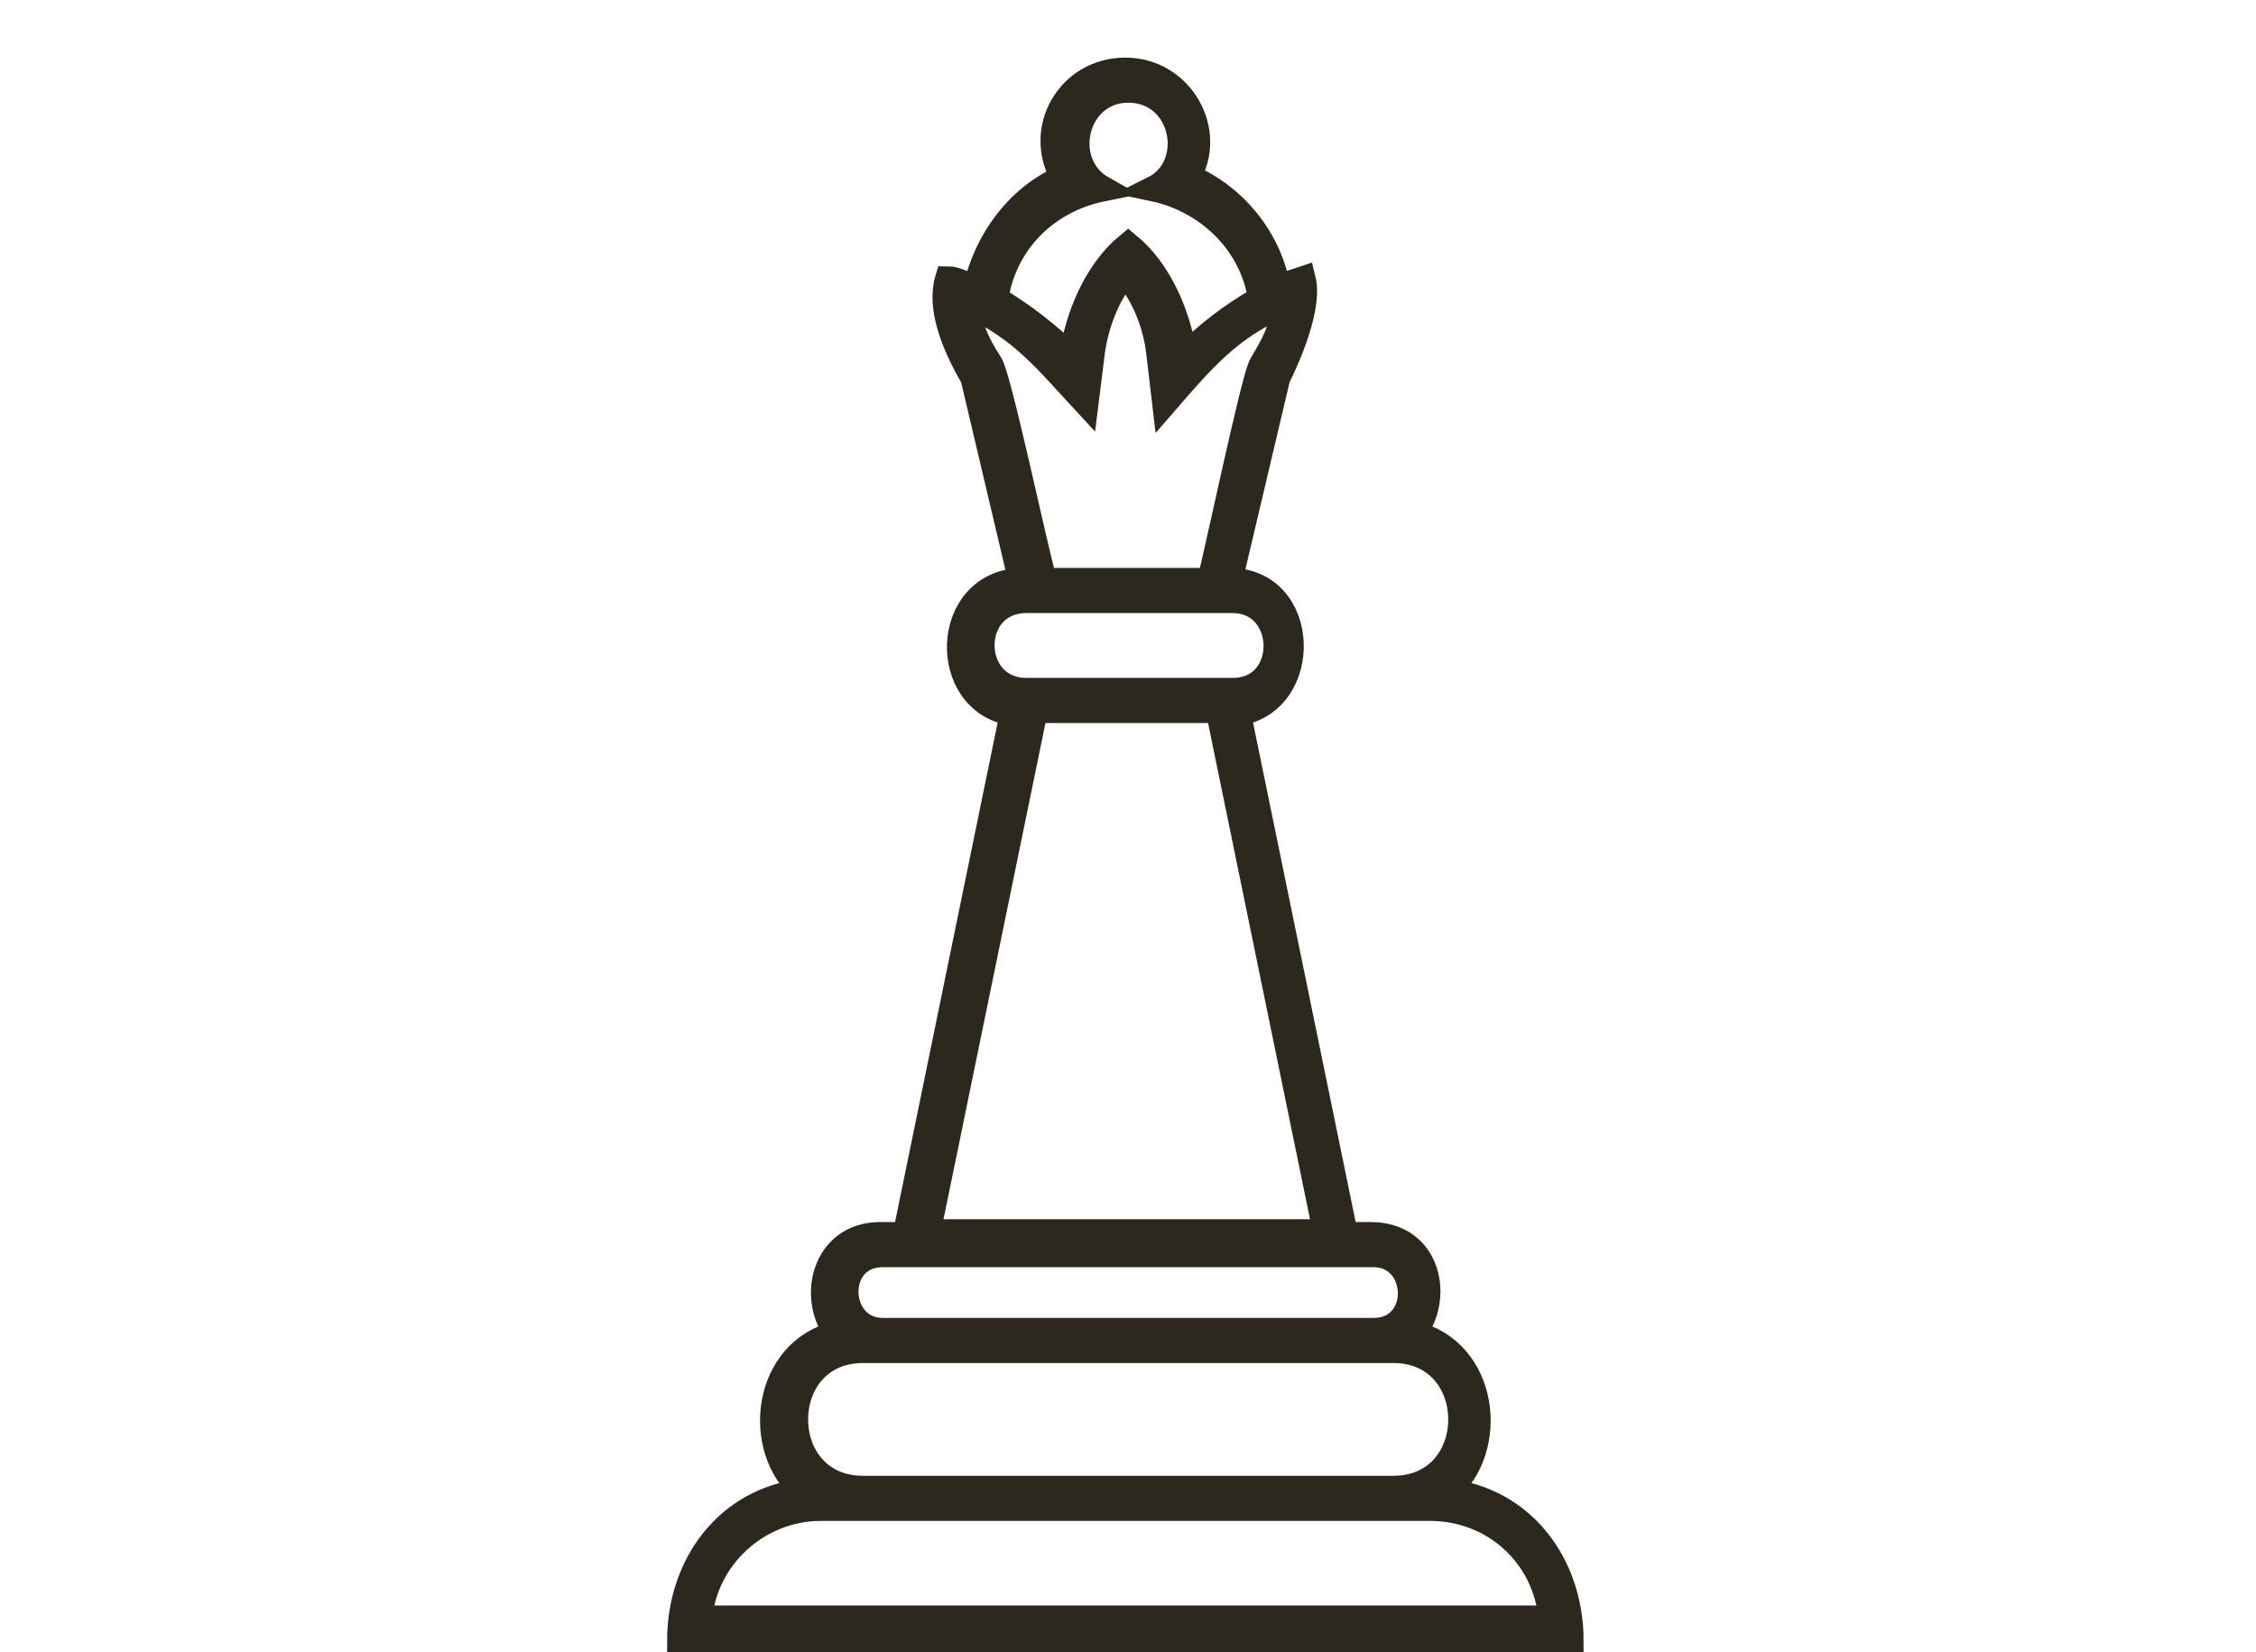
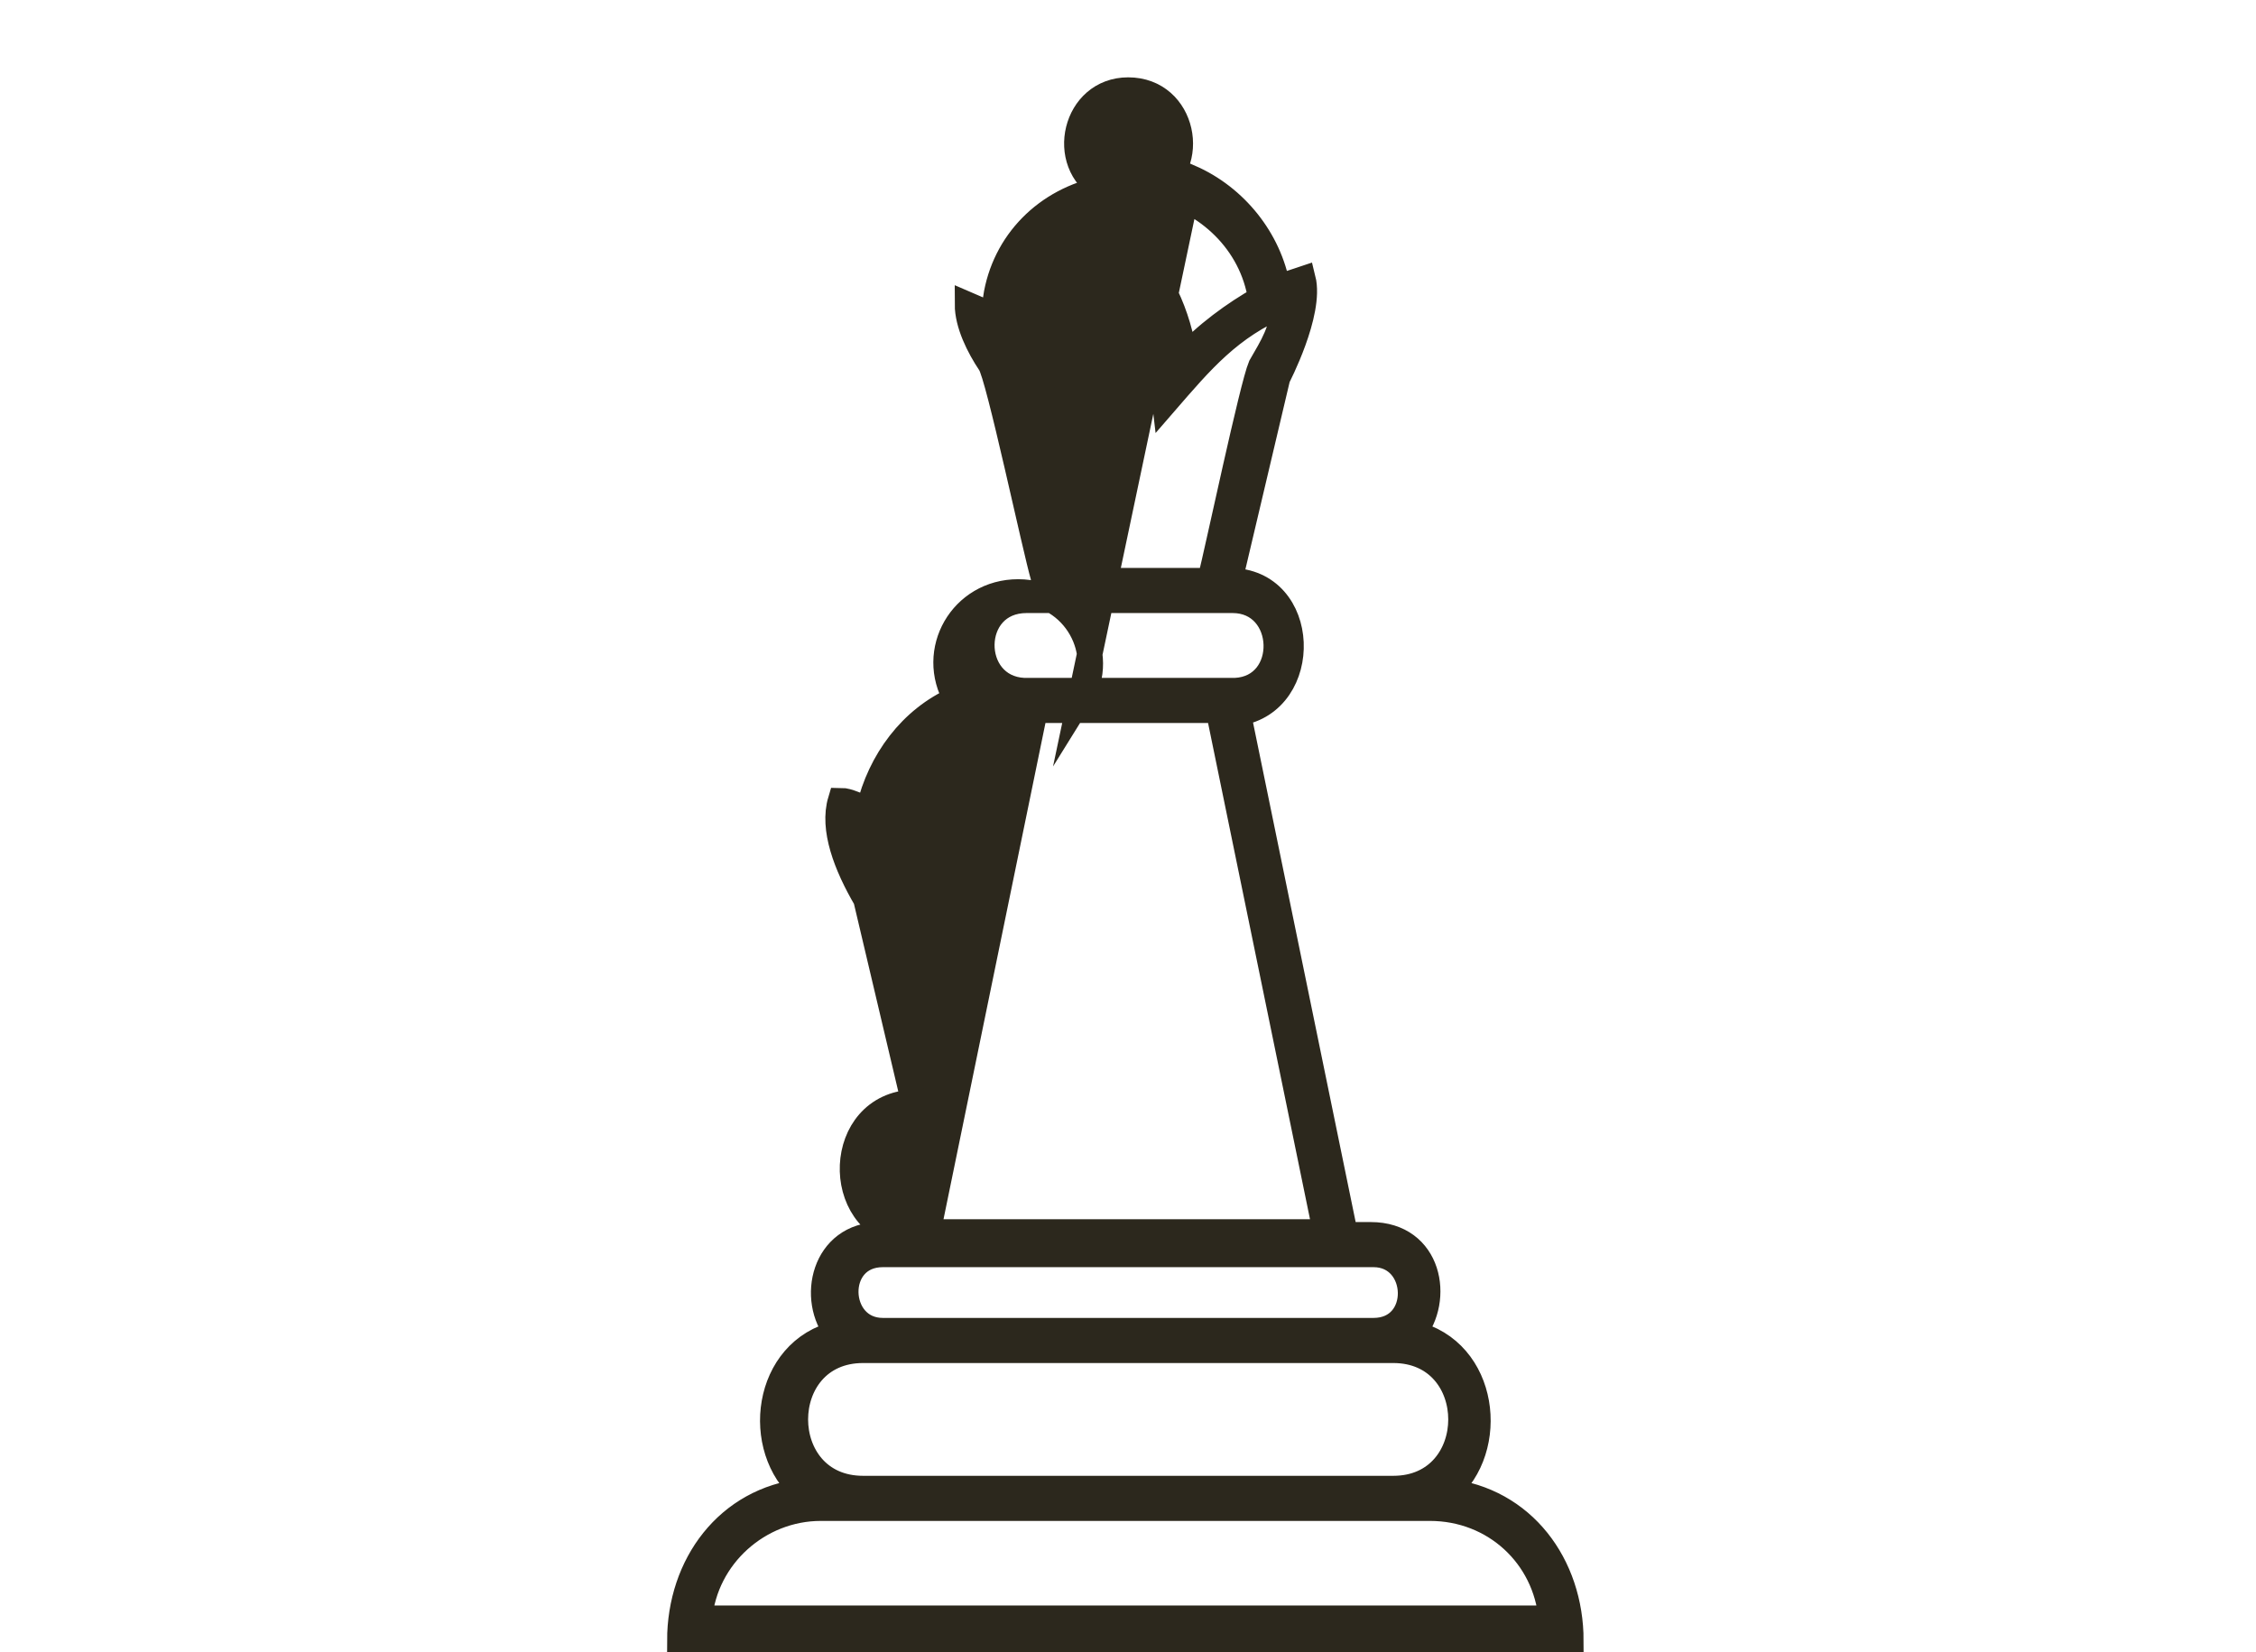
<svg xmlns="http://www.w3.org/2000/svg" xmlns:ns1="http://sodipodi.sourceforge.net/DTD/sodipodi-0.dtd" xmlns:ns2="http://www.inkscape.org/namespaces/inkscape" id="Layer_1" data-name="Layer 1" version="1.1" viewBox="0 0 80 58.6" ns1:docname="line-divider.svg" width="80" height="58.6" ns2:version="1.3.2 (091e20e, 2023-11-25)">
  <ns1:namedview id="namedview1" pagecolor="#ffffff" bordercolor="#000000" borderopacity="0.25" ns2:showpageshadow="2" ns2:pageopacity="0.0" ns2:pagecheckerboard="0" ns2:deskcolor="#d1d1d1" ns2:zoom="4.0273039" ns2:cx="16.760593" ns2:cy="29.299999" ns2:window-width="1312" ns2:window-height="881" ns2:window-x="69" ns2:window-y="51" ns2:window-maximized="0" ns2:current-layer="Layer_1" />
  <defs id="defs1">
    <style id="style1">
      .cls-1 {
        fill: #2c281d;
        stroke: #2c281d;
        stroke-miterlimit: 10;
        stroke-width: .9px;
      }
    </style>
  </defs>
-   <path class="cls-1" d="m 30.606,52.793 h 18.8 c 3.2,0 3.2,-4.9 0,-4.9 h -18.8 c -3.2,0 -3.2,4.9 0,4.9 z m 9.4,-49.6 c -1.9,0 -2.5,2.6 -0.9,3.5 -2,0.4 -3.5,1.9 -3.8,3.9 1,0.6 1.9,1.3 2.7,2.1 0.2,-1.5 0.9,-3.1 2,-4 1.1,0.9 1.8,2.5 2,4 0.7,-0.8 1.8,-1.6 2.7,-2.1 -0.3,-2 -1.9,-3.5 -3.8,-3.9 1.6,-0.8 1.1,-3.5 -0.9,-3.5 z m 2.2,3.1 c 1.6,0.7 2.8,2.2 3.1,3.9 0.3,-0.1 0.6,-0.2 0.9,-0.3 0.3,1.2 -0.9,3.5 -0.9,3.5 l -1.7,7.2 c 2.8,0 2.9,4.3 0.3,4.7 l 3.8,18.5 h 0.9 c 2.1,0 2.5,2.3 1.5,3.5 2.6,0.6 3,4.1 1.2,5.6 2.7,0.3 4.4,2.6 4.4,5.3 h -31.6 c 0,-2.7 1.7,-5 4.4,-5.3 -1.8,-1.5 -1.4,-5 1.2,-5.6 -1,-1.2 -0.5,-3.5 1.5,-3.5 h 0.9 l 3.8,-18.5 c -2.6,-0.4 -2.5,-4.6 0.3,-4.7 l -1.7,-7.2 c -0.7,-1.2 -1.2,-2.5 -0.9,-3.5 0.3,0 0.6,0.2 1,0.3 0.4,-1.7 1.5,-3.2 3.1,-3.9 -1,-1.7 0.2,-3.8 2.2,-3.8 2,0 3.2,2.2 2.2,3.8 z m -5.2,14.3 h 5.9 c 0.3,-1.2 1.5,-6.9 1.8,-7.6 0.4,-0.7 0.8,-1.3 0.8,-2.2 -1.9,0.8 -2.9,2 -4.2,3.5 l -0.2,-1.7 c -0.1,-1 -0.5,-2.1 -1.2,-2.9 -0.7,0.8 -1.1,2 -1.2,3 l -0.2,1.6 c -1.3,-1.4 -2.3,-2.7 -4.2,-3.5 0,0.7 0.4,1.5 0.8,2.1 0.3,0.4 1.6,6.6 1.9,7.6 v 0 z m 6.2,4.6 h -6.5 l -3.8,18.5 h 14.1 z m 0.4,-3.9 h -7.2 c -2.1,0 -2.1,3.1 -0.1,3.2 h 7.5 c 2,-0.1 1.9,-3.2 -0.1,-3.2 z m 5.1,23.2 h -17.4 c -1.8,0 -1.7,2.7 0,2.7 h 17.4 c 1.8,0 1.7,-2.7 0,-2.7 z m 2.1,9 h -21.7 c -2.2,0 -4.1,1.7 -4.3,3.9 h 30.2 c -0.2,-2.2 -2,-3.9 -4.3,-3.9 v 0 z" id="path1" />
+   <path class="cls-1" d="m 30.606,52.793 h 18.8 c 3.2,0 3.2,-4.9 0,-4.9 h -18.8 c -3.2,0 -3.2,4.9 0,4.9 z m 9.4,-49.6 c -1.9,0 -2.5,2.6 -0.9,3.5 -2,0.4 -3.5,1.9 -3.8,3.9 1,0.6 1.9,1.3 2.7,2.1 0.2,-1.5 0.9,-3.1 2,-4 1.1,0.9 1.8,2.5 2,4 0.7,-0.8 1.8,-1.6 2.7,-2.1 -0.3,-2 -1.9,-3.5 -3.8,-3.9 1.6,-0.8 1.1,-3.5 -0.9,-3.5 z m 2.2,3.1 c 1.6,0.7 2.8,2.2 3.1,3.9 0.3,-0.1 0.6,-0.2 0.9,-0.3 0.3,1.2 -0.9,3.5 -0.9,3.5 l -1.7,7.2 c 2.8,0 2.9,4.3 0.3,4.7 l 3.8,18.5 h 0.9 c 2.1,0 2.5,2.3 1.5,3.5 2.6,0.6 3,4.1 1.2,5.6 2.7,0.3 4.4,2.6 4.4,5.3 h -31.6 c 0,-2.7 1.7,-5 4.4,-5.3 -1.8,-1.5 -1.4,-5 1.2,-5.6 -1,-1.2 -0.5,-3.5 1.5,-3.5 h 0.9 c -2.6,-0.4 -2.5,-4.6 0.3,-4.7 l -1.7,-7.2 c -0.7,-1.2 -1.2,-2.5 -0.9,-3.5 0.3,0 0.6,0.2 1,0.3 0.4,-1.7 1.5,-3.2 3.1,-3.9 -1,-1.7 0.2,-3.8 2.2,-3.8 2,0 3.2,2.2 2.2,3.8 z m -5.2,14.3 h 5.9 c 0.3,-1.2 1.5,-6.9 1.8,-7.6 0.4,-0.7 0.8,-1.3 0.8,-2.2 -1.9,0.8 -2.9,2 -4.2,3.5 l -0.2,-1.7 c -0.1,-1 -0.5,-2.1 -1.2,-2.9 -0.7,0.8 -1.1,2 -1.2,3 l -0.2,1.6 c -1.3,-1.4 -2.3,-2.7 -4.2,-3.5 0,0.7 0.4,1.5 0.8,2.1 0.3,0.4 1.6,6.6 1.9,7.6 v 0 z m 6.2,4.6 h -6.5 l -3.8,18.5 h 14.1 z m 0.4,-3.9 h -7.2 c -2.1,0 -2.1,3.1 -0.1,3.2 h 7.5 c 2,-0.1 1.9,-3.2 -0.1,-3.2 z m 5.1,23.2 h -17.4 c -1.8,0 -1.7,2.7 0,2.7 h 17.4 c 1.8,0 1.7,-2.7 0,-2.7 z m 2.1,9 h -21.7 c -2.2,0 -4.1,1.7 -4.3,3.9 h 30.2 c -0.2,-2.2 -2,-3.9 -4.3,-3.9 v 0 z" id="path1" />
</svg>